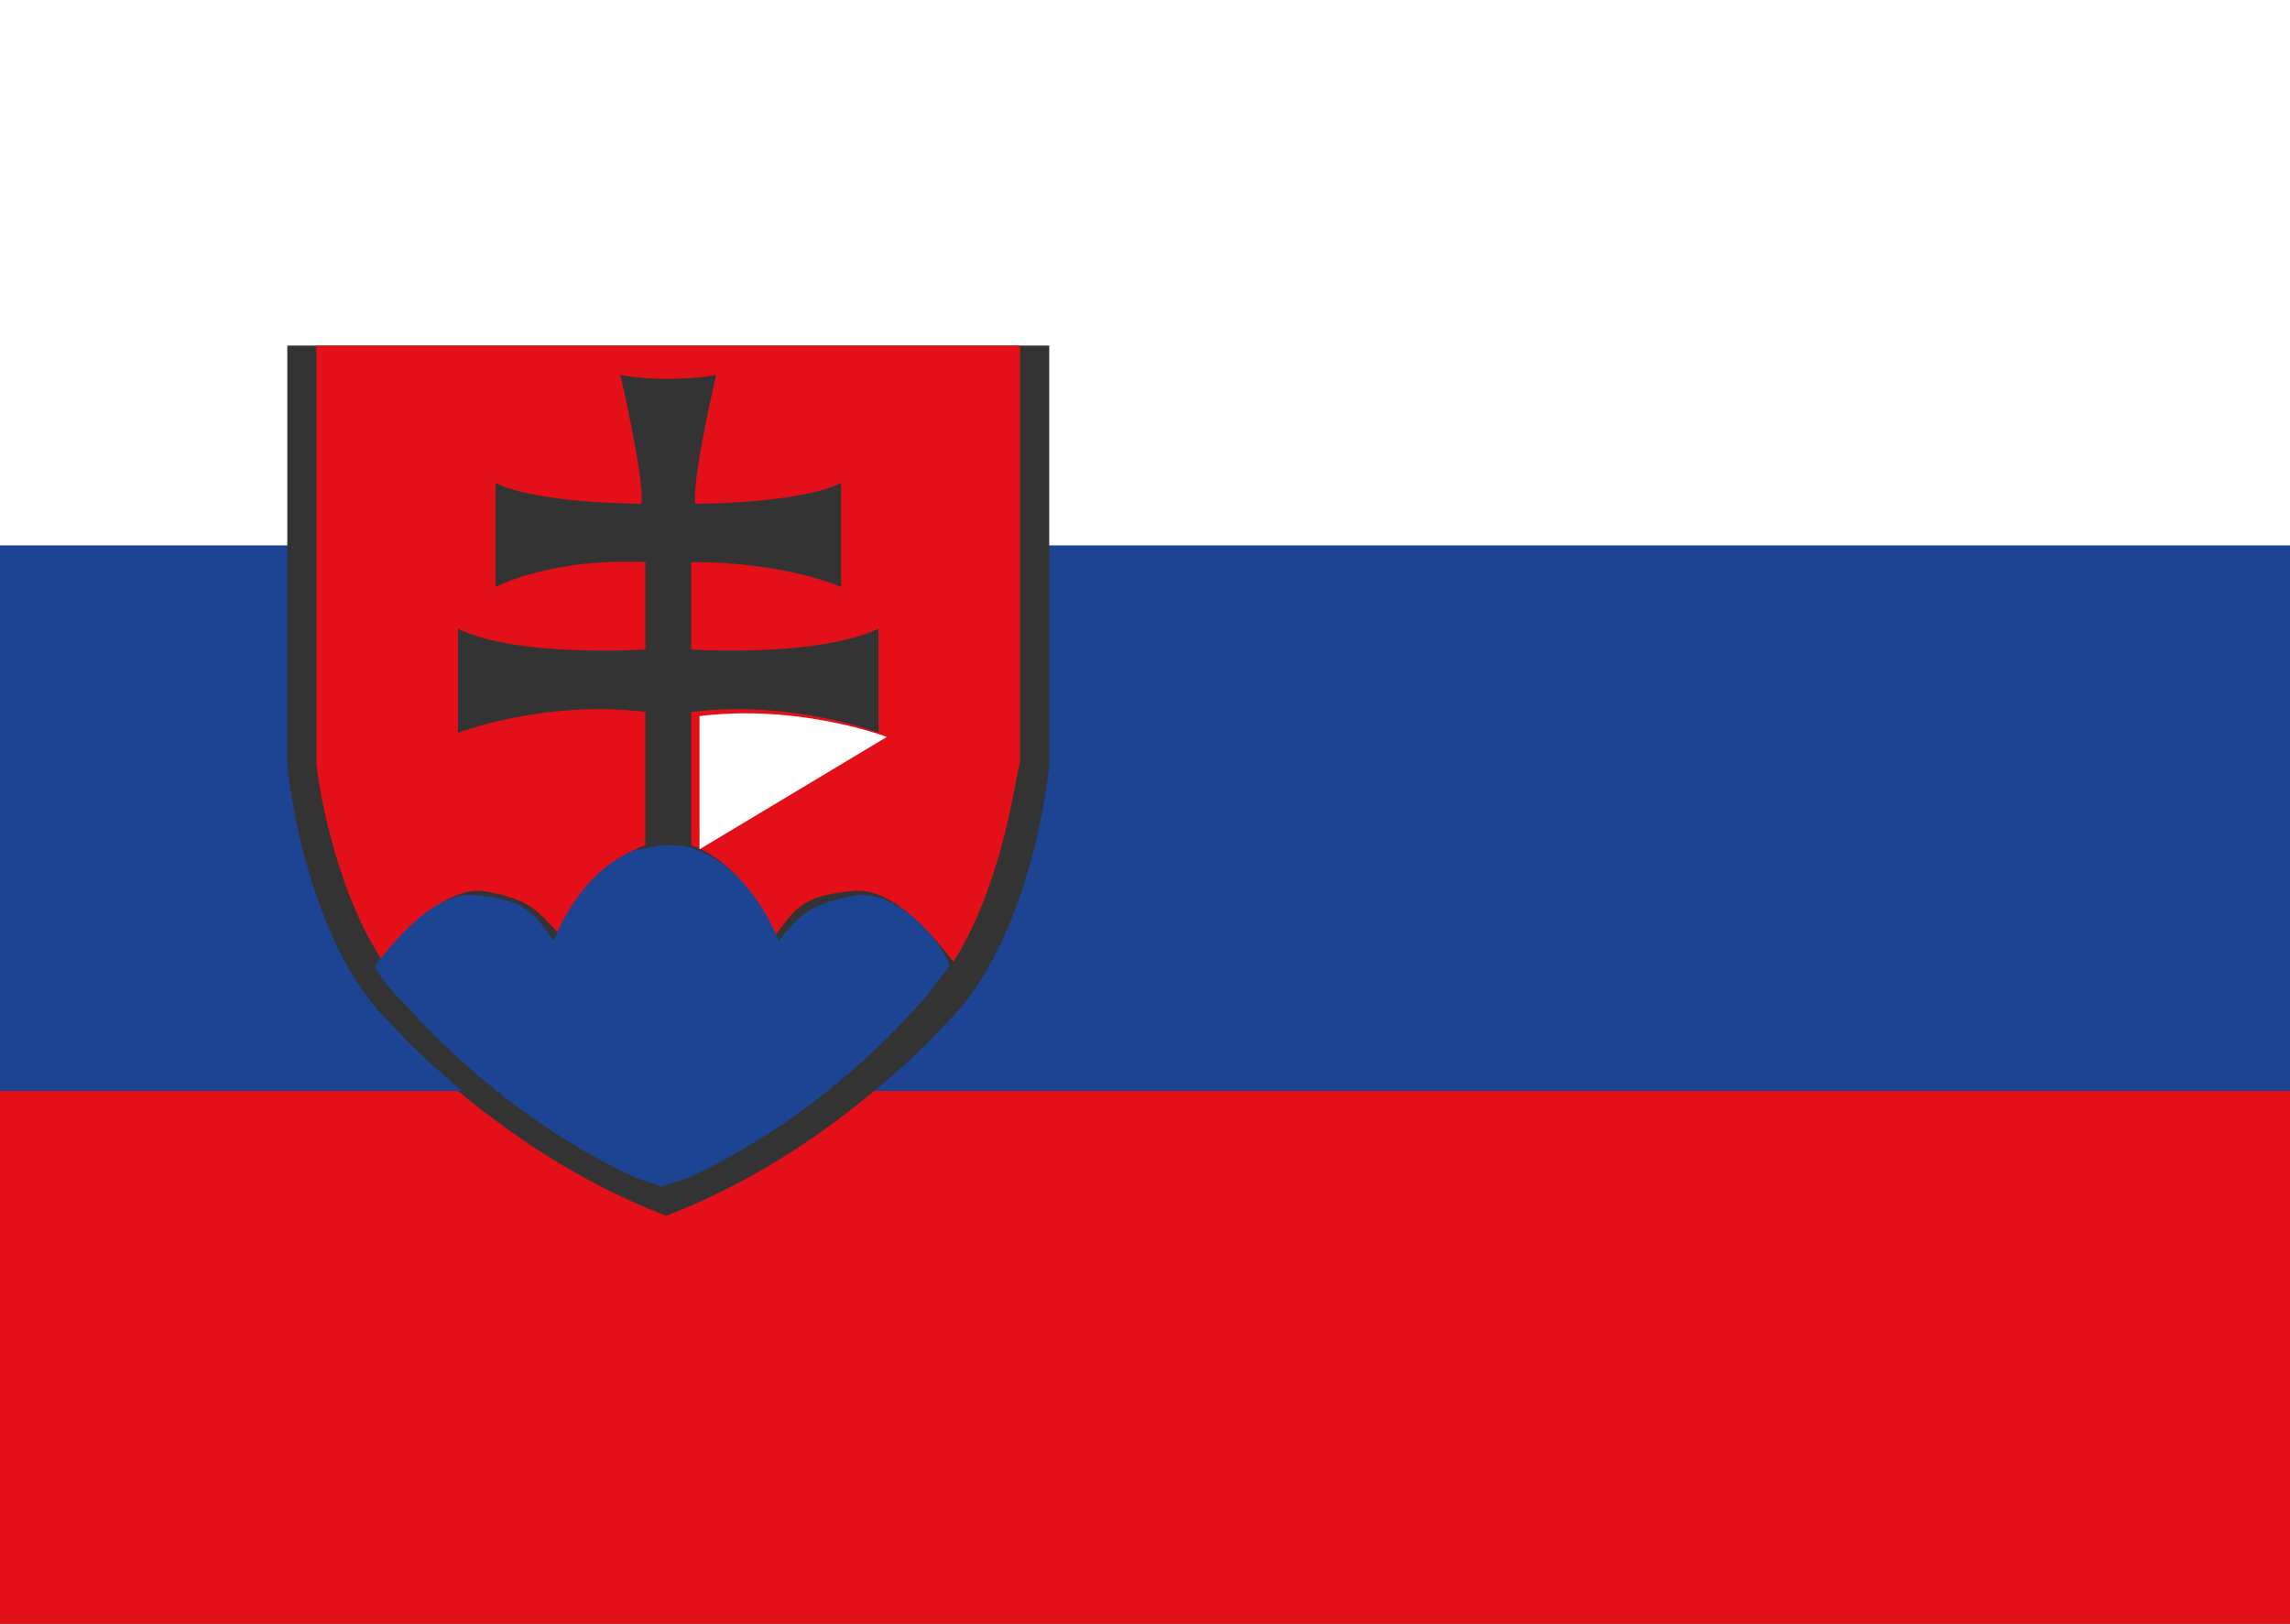
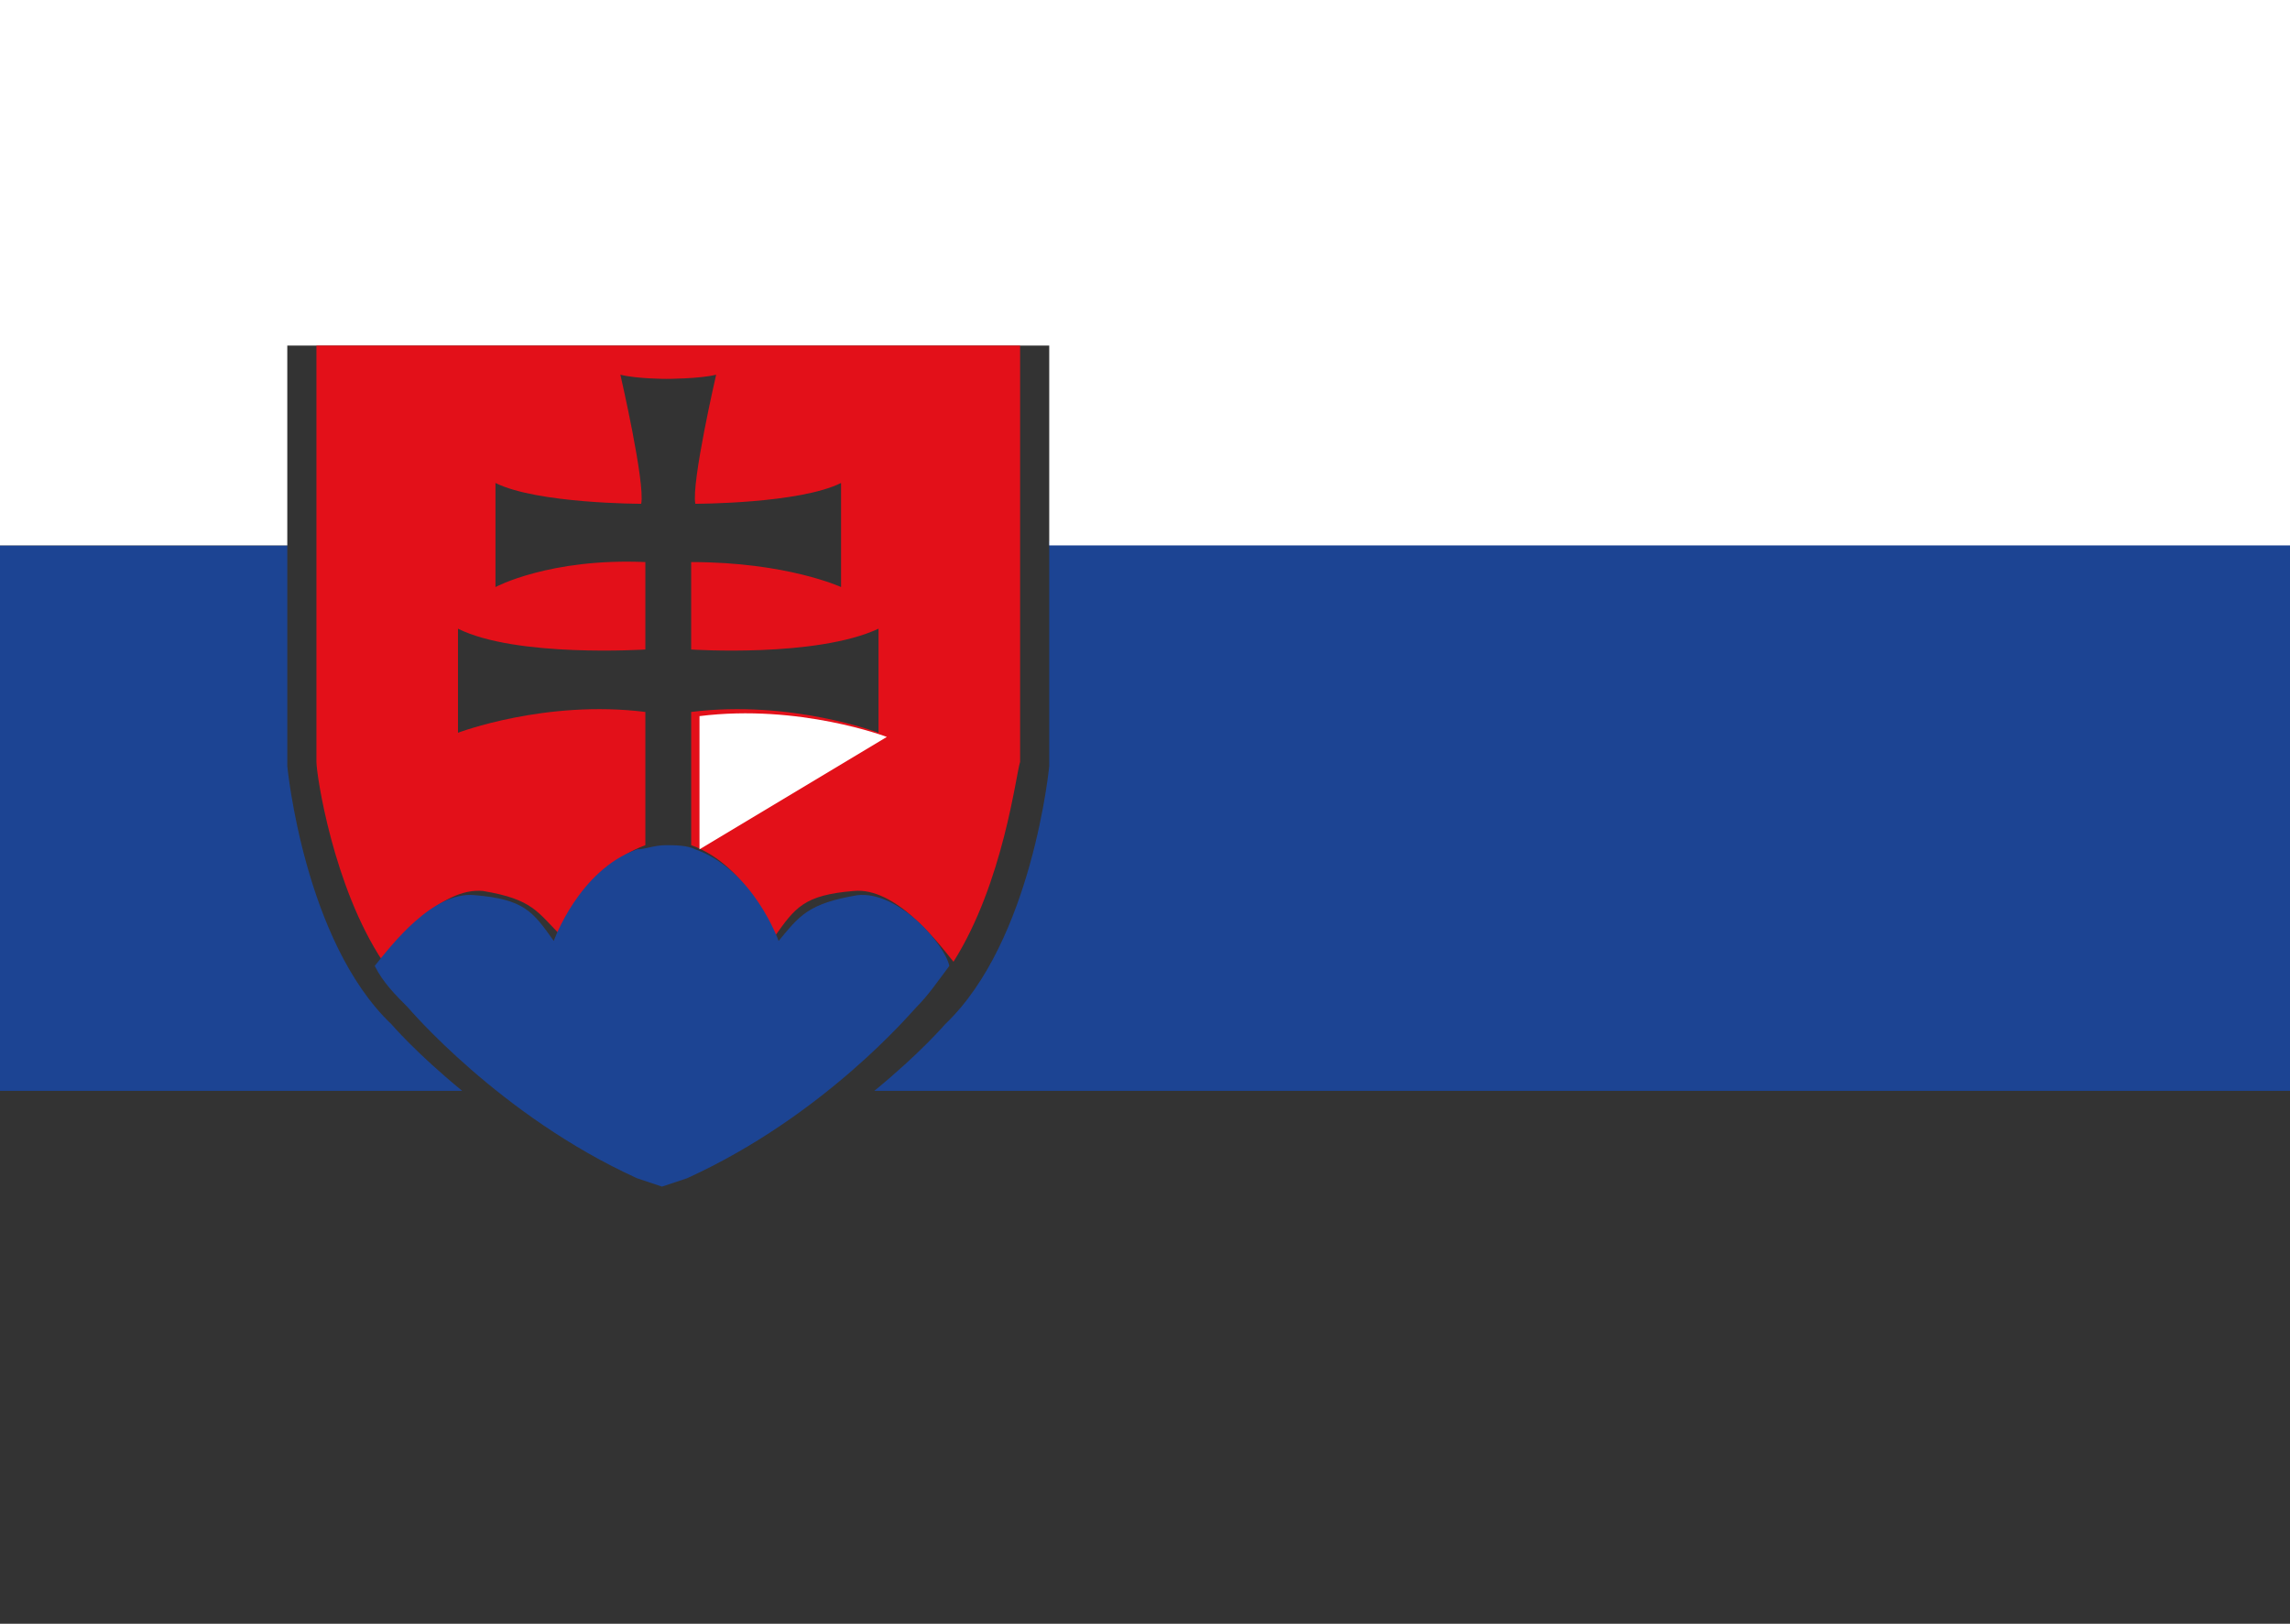
<svg xmlns="http://www.w3.org/2000/svg" version="1.1" id="Laag_1" x="0px" y="0px" viewBox="0 0 55 39" style="enable-background:new 0 0 55 39;" xml:space="preserve">
  <rect x="0" y="0" width="55" height="39" fill="#333333" stroke="none" />
  <style type="text/css">
	.st0{fill:#E31019;}
	.st1{fill:#1C4493;}
	.st2{fill:#FFFFFF;}
</style>
-   <path class="st0" d="M16,29.2c-2.1-0.8-3.8-2-5-3H0v13h59.6v-13H21C19.8,27.2,18.1,28.4,16,29.2z" />
  <path class="st1" d="M25.2,18.4c0,0-0.4,4.2-2.5,6.2c0,0-0.6,0.7-1.7,1.6h38.6V26v-13H25.2V18.4z" />
  <path class="st1" d="M9.4,24.6c-2.1-2-2.5-6.2-2.5-6.2v-5.3H0v13v0.1h11.1C10,25.3,9.4,24.6,9.4,24.6z" />
  <polygon class="st2" points="0,13.1 6.9,13.1 6.9,8.3 7.6,8.3 16,8.3 24.5,8.3 25.2,8.3 25.2,13.1 59.6,13.1 59.6,0 0,0 " />
  <path class="st0" d="M7.6,18.3c0,0.3,0.4,3,1.6,4.8c0.3-0.5,1.4-1.8,2.4-1.7c1.2,0.2,1.3,0.5,1.9,1.1c0,0,0.6-1.7,2-2.2v-3.2  c-2.4-0.3-4.5,0.5-4.5,0.5v-2.5c1.4,0.7,4.5,0.5,4.5,0.5v-2.1c-2.3-0.1-3.6,0.6-3.6,0.6v-2.5c1,0.5,3.5,0.5,3.5,0.5  c0.1-0.5-0.5-3.1-0.5-3.1C15.3,9.1,16,9.1,16,9.1s0.8,0,1.2-0.1c0,0-0.6,2.6-0.5,3.1c0,0,2.5,0,3.5-0.5v2.5c0,0-1.3-0.6-3.6-0.6v2.1  c0,0,3,0.2,4.5-0.5v2.5c0,0-2.1-0.8-4.5-0.5v3.2c1.4,0.5,2,2.2,2,2.2c0.5-0.7,0.7-1,1.9-1.1c1-0.1,2,1.2,2.4,1.7  c1.2-1.9,1.5-4.5,1.6-4.8V8.9V8.3H16H7.6v0.6V18.3z" />
  <path class="st2" d="M16.8,20.4v-3.2c2.4-0.3,4.5,0.5,4.5,0.5" />
  <path class="st1" d="M20.6,21.5c-1.2,0.2-1.4,0.5-1.9,1.1c0,0-0.6-1.7-2-2.2c-0.2-0.1-0.5-0.1-0.7-0.1c-0.3,0-0.5,0.1-0.7,0.1  c-1.4,0.5-2,2.2-2,2.2c-0.5-0.7-0.7-1-1.9-1.1c-1-0.1-2,1.2-2.4,1.7c0.2,0.4,0.5,0.7,0.8,1l0,0l0,0c0,0,2.2,2.6,5.5,4.1l0.6,0.2  l0.6-0.2c3.3-1.5,5.4-4,5.5-4.1l0,0l0,0c0.3-0.3,0.5-0.6,0.8-1C22.7,22.7,21.6,21.4,20.6,21.5z" />
</svg>